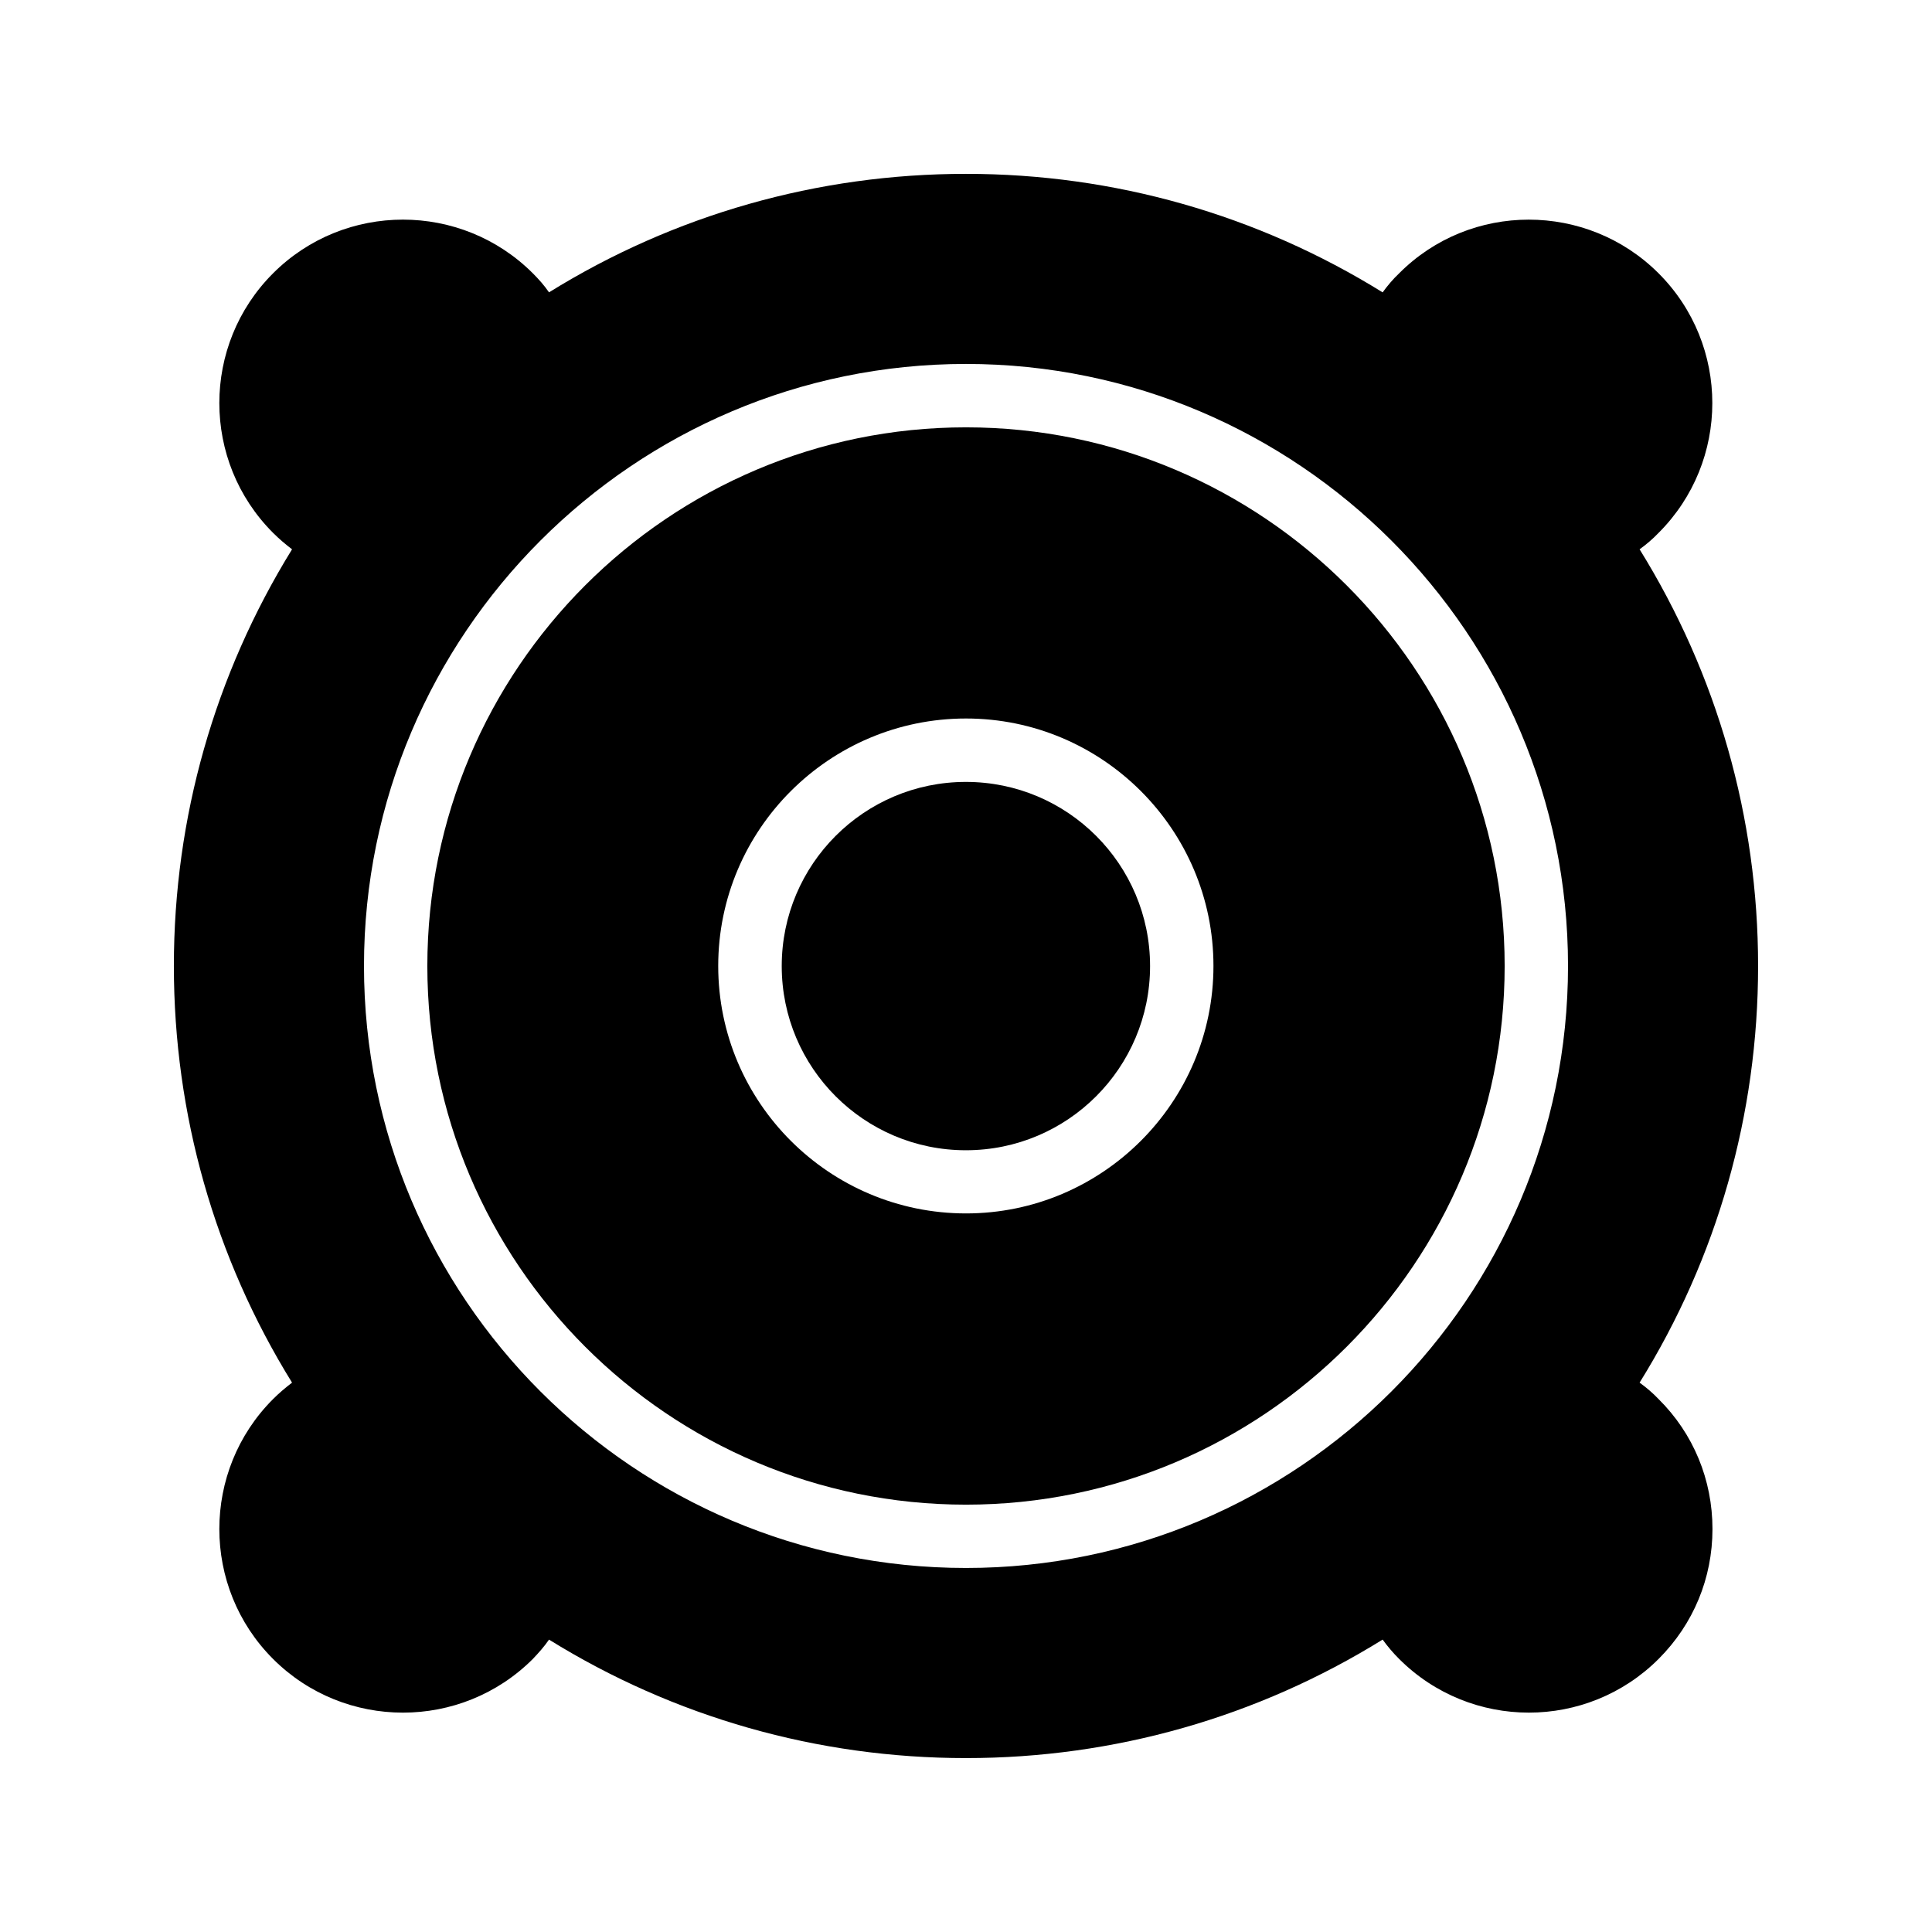
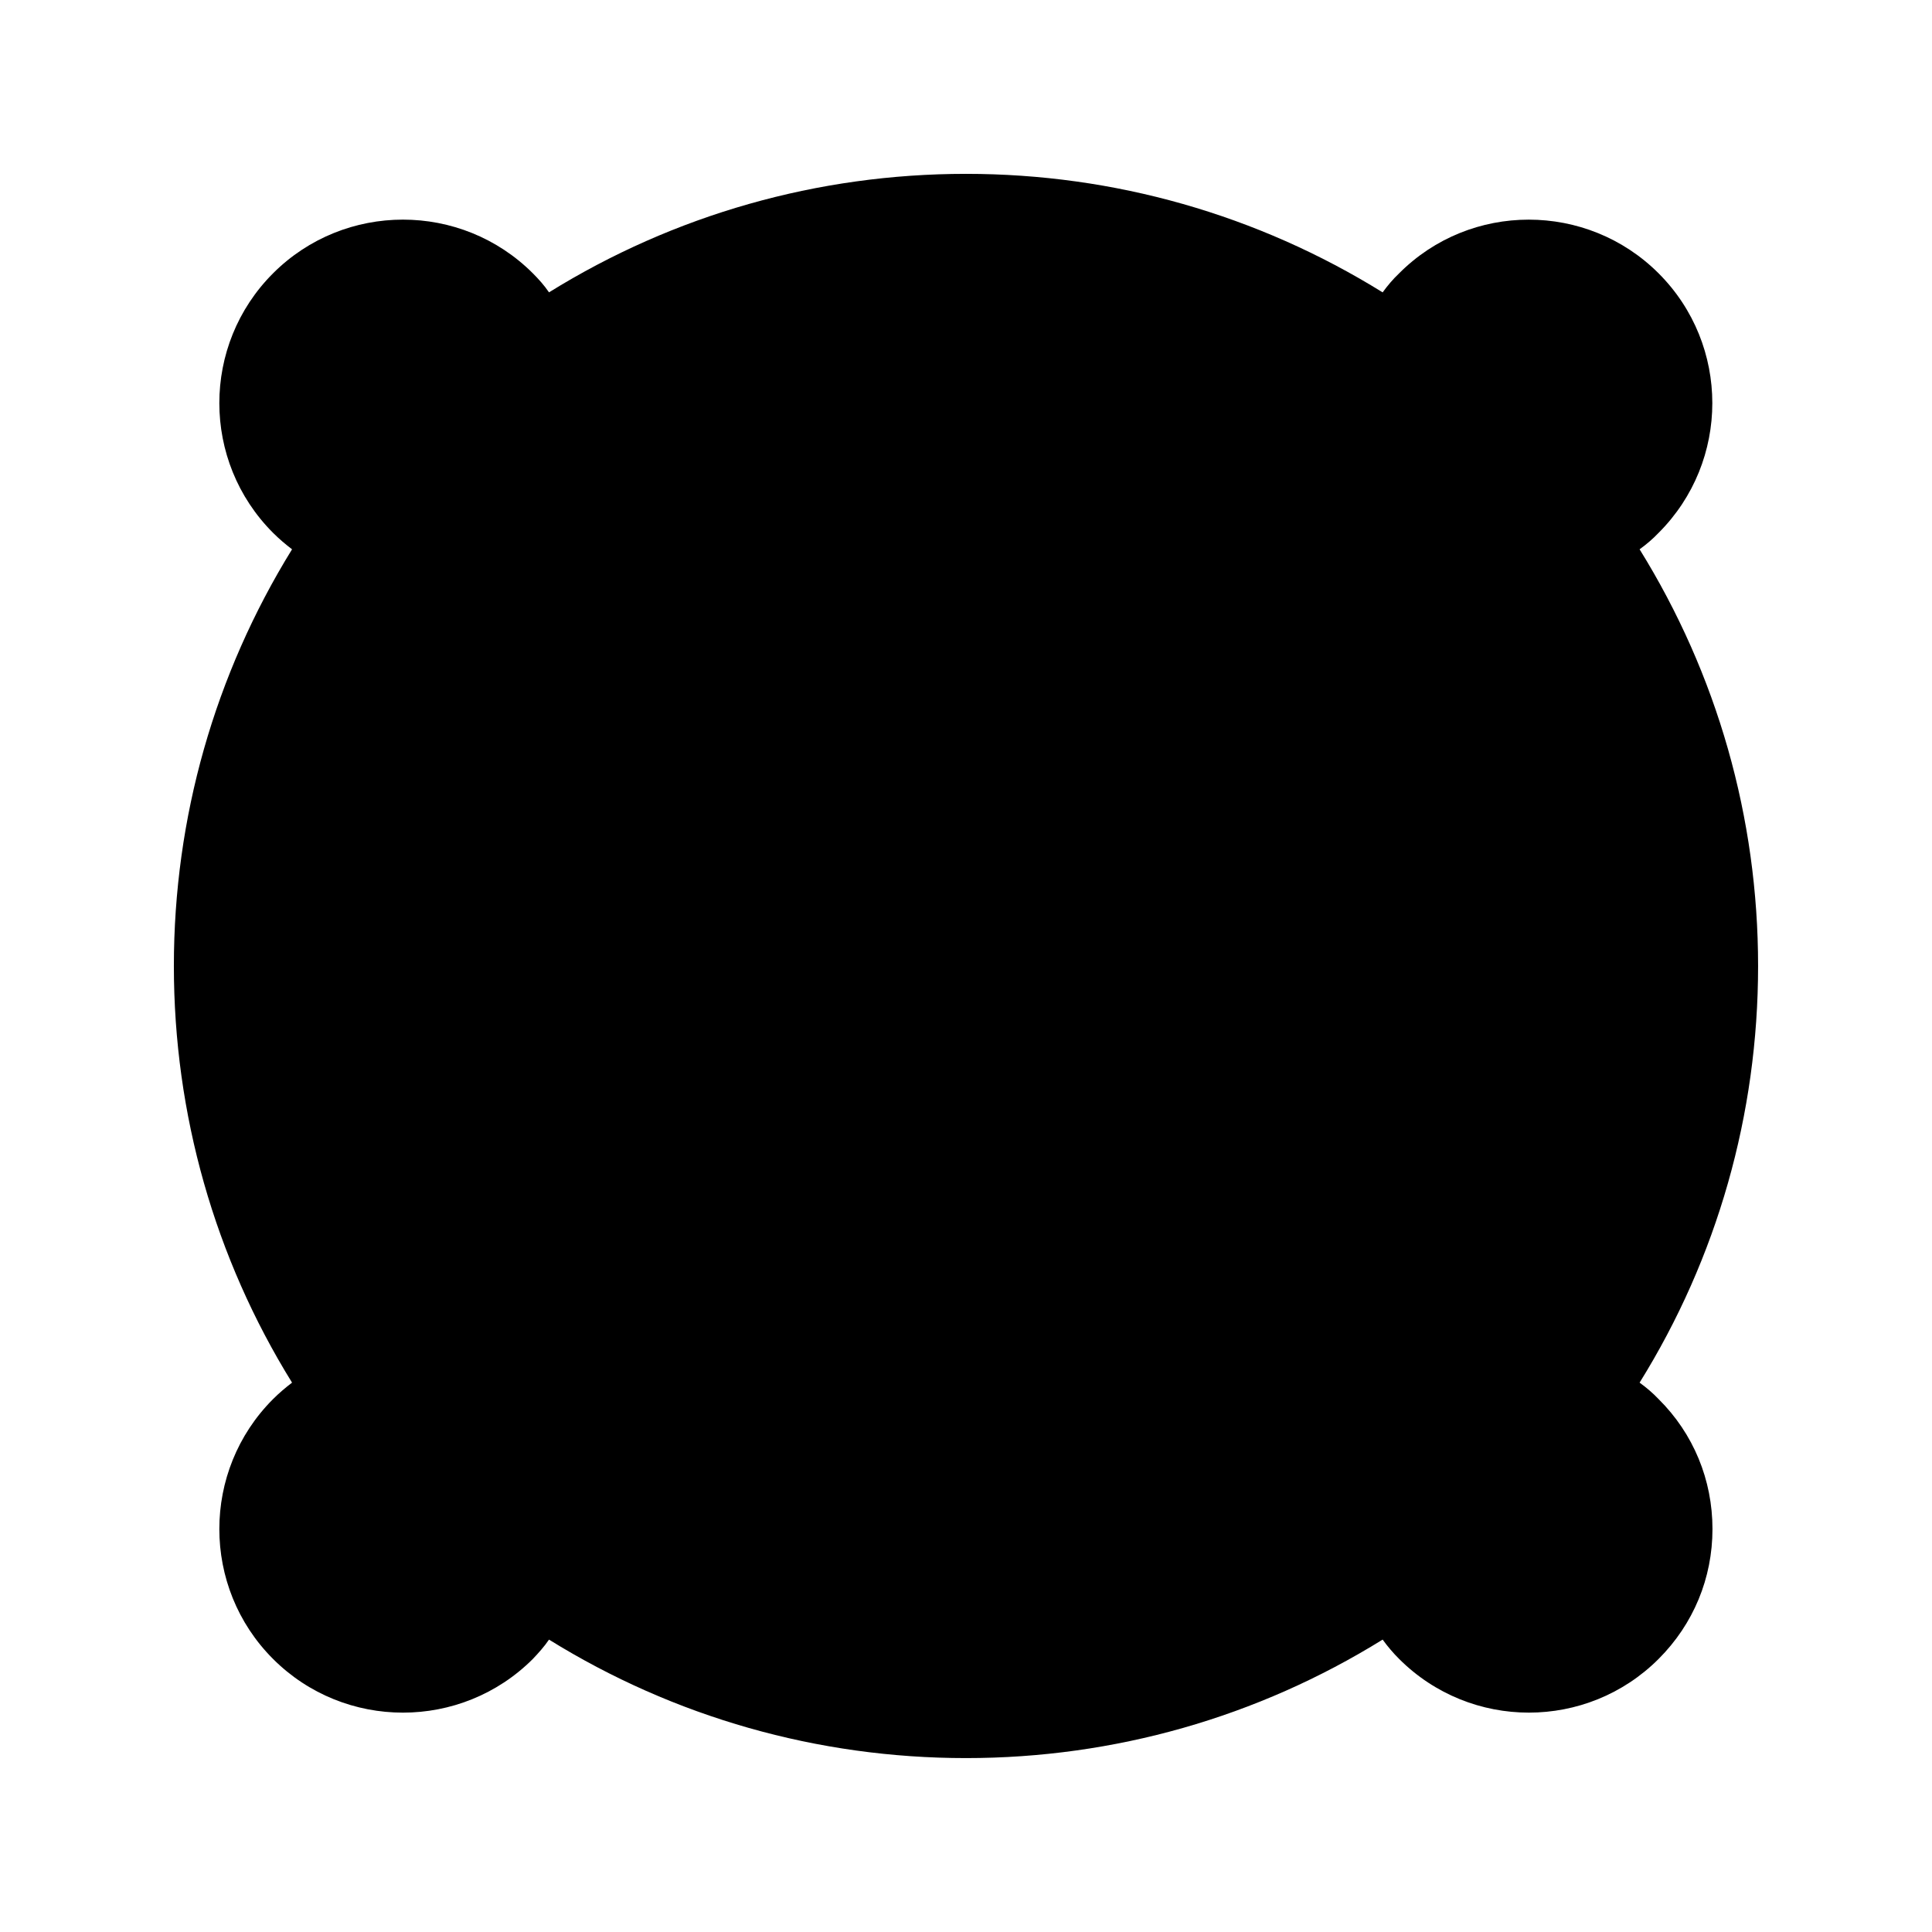
<svg xmlns="http://www.w3.org/2000/svg" fill="#000000" width="800px" height="800px" version="1.1" viewBox="144 144 512 512">
  <g>
-     <path d="m400 257.25c-78.762 0-142.75 64.066-142.75 142.75 0 78.762 63.984 142.75 142.75 142.75 78.68 0 142.75-63.984 142.75-142.75 0-78.68-64.07-142.75-142.75-142.75zm0 208.32c-36.191 0-65.664-29.391-65.664-65.578 0-36.191 29.473-65.582 65.664-65.582 36.105 0 65.578 29.391 65.578 65.578 0 36.191-29.473 65.582-65.578 65.582z" />
    <path d="m448.78 400.02c0 26.957-21.852 48.809-48.809 48.809-26.953 0-48.805-21.852-48.805-48.809 0-26.953 21.852-48.805 48.805-48.805 26.957 0 48.809 21.852 48.809 48.805" />
-     <path d="m583.55 285.21c18.977-18.977 18.977-49.793 0-68.77-18.977-18.977-49.879-18.977-68.77 0-1.594 1.512-3.023 3.191-4.367 5.039-33.168-20.574-71.121-31.406-110.42-31.406s-77.336 10.832-110.5 31.402c-1.258-1.848-2.769-3.527-4.281-5.039-18.977-18.977-49.879-18.977-68.855 0-18.977 18.977-18.977 49.793 0 68.77 1.594 1.594 3.273 3.023 5.039 4.367-20.488 33.168-31.32 71.125-31.32 110.42s10.832 77.336 31.32 110.42c-1.762 1.344-3.441 2.769-5.039 4.367-18.977 18.977-18.977 49.879 0 68.855s49.879 18.977 68.855 0c1.512-1.594 3.023-3.273 4.281-5.121 33.168 20.566 71.207 31.398 110.5 31.398s77.25-10.832 110.42-31.402c1.344 1.848 2.769 3.527 4.367 5.121 18.977 18.977 49.793 18.977 68.77 0 9.234-9.234 14.273-21.41 14.273-34.426 0-13.016-5.039-25.273-14.273-34.426-1.512-1.594-3.191-3.023-5.039-4.367 20.57-33.086 31.402-71.121 31.402-110.42s-10.832-77.25-31.402-110.42c1.848-1.344 3.527-2.773 5.039-4.367zm-183.55 274.32c-88 0-159.54-71.543-159.54-159.54 0-87.914 71.543-159.54 159.54-159.54 87.914 0 159.54 71.625 159.54 159.54 0 87.996-71.625 159.54-159.54 159.54z" />
+     <path d="m583.55 285.21c18.977-18.977 18.977-49.793 0-68.77-18.977-18.977-49.879-18.977-68.77 0-1.594 1.512-3.023 3.191-4.367 5.039-33.168-20.574-71.121-31.406-110.42-31.406s-77.336 10.832-110.5 31.402c-1.258-1.848-2.769-3.527-4.281-5.039-18.977-18.977-49.879-18.977-68.855 0-18.977 18.977-18.977 49.793 0 68.77 1.594 1.594 3.273 3.023 5.039 4.367-20.488 33.168-31.32 71.125-31.32 110.42s10.832 77.336 31.32 110.42c-1.762 1.344-3.441 2.769-5.039 4.367-18.977 18.977-18.977 49.879 0 68.855s49.879 18.977 68.855 0c1.512-1.594 3.023-3.273 4.281-5.121 33.168 20.566 71.207 31.398 110.5 31.398s77.25-10.832 110.42-31.402c1.344 1.848 2.769 3.527 4.367 5.121 18.977 18.977 49.793 18.977 68.77 0 9.234-9.234 14.273-21.41 14.273-34.426 0-13.016-5.039-25.273-14.273-34.426-1.512-1.594-3.191-3.023-5.039-4.367 20.57-33.086 31.402-71.121 31.402-110.42s-10.832-77.25-31.402-110.42c1.848-1.344 3.527-2.773 5.039-4.367zm-183.55 274.32z" />
  </g>
</svg>